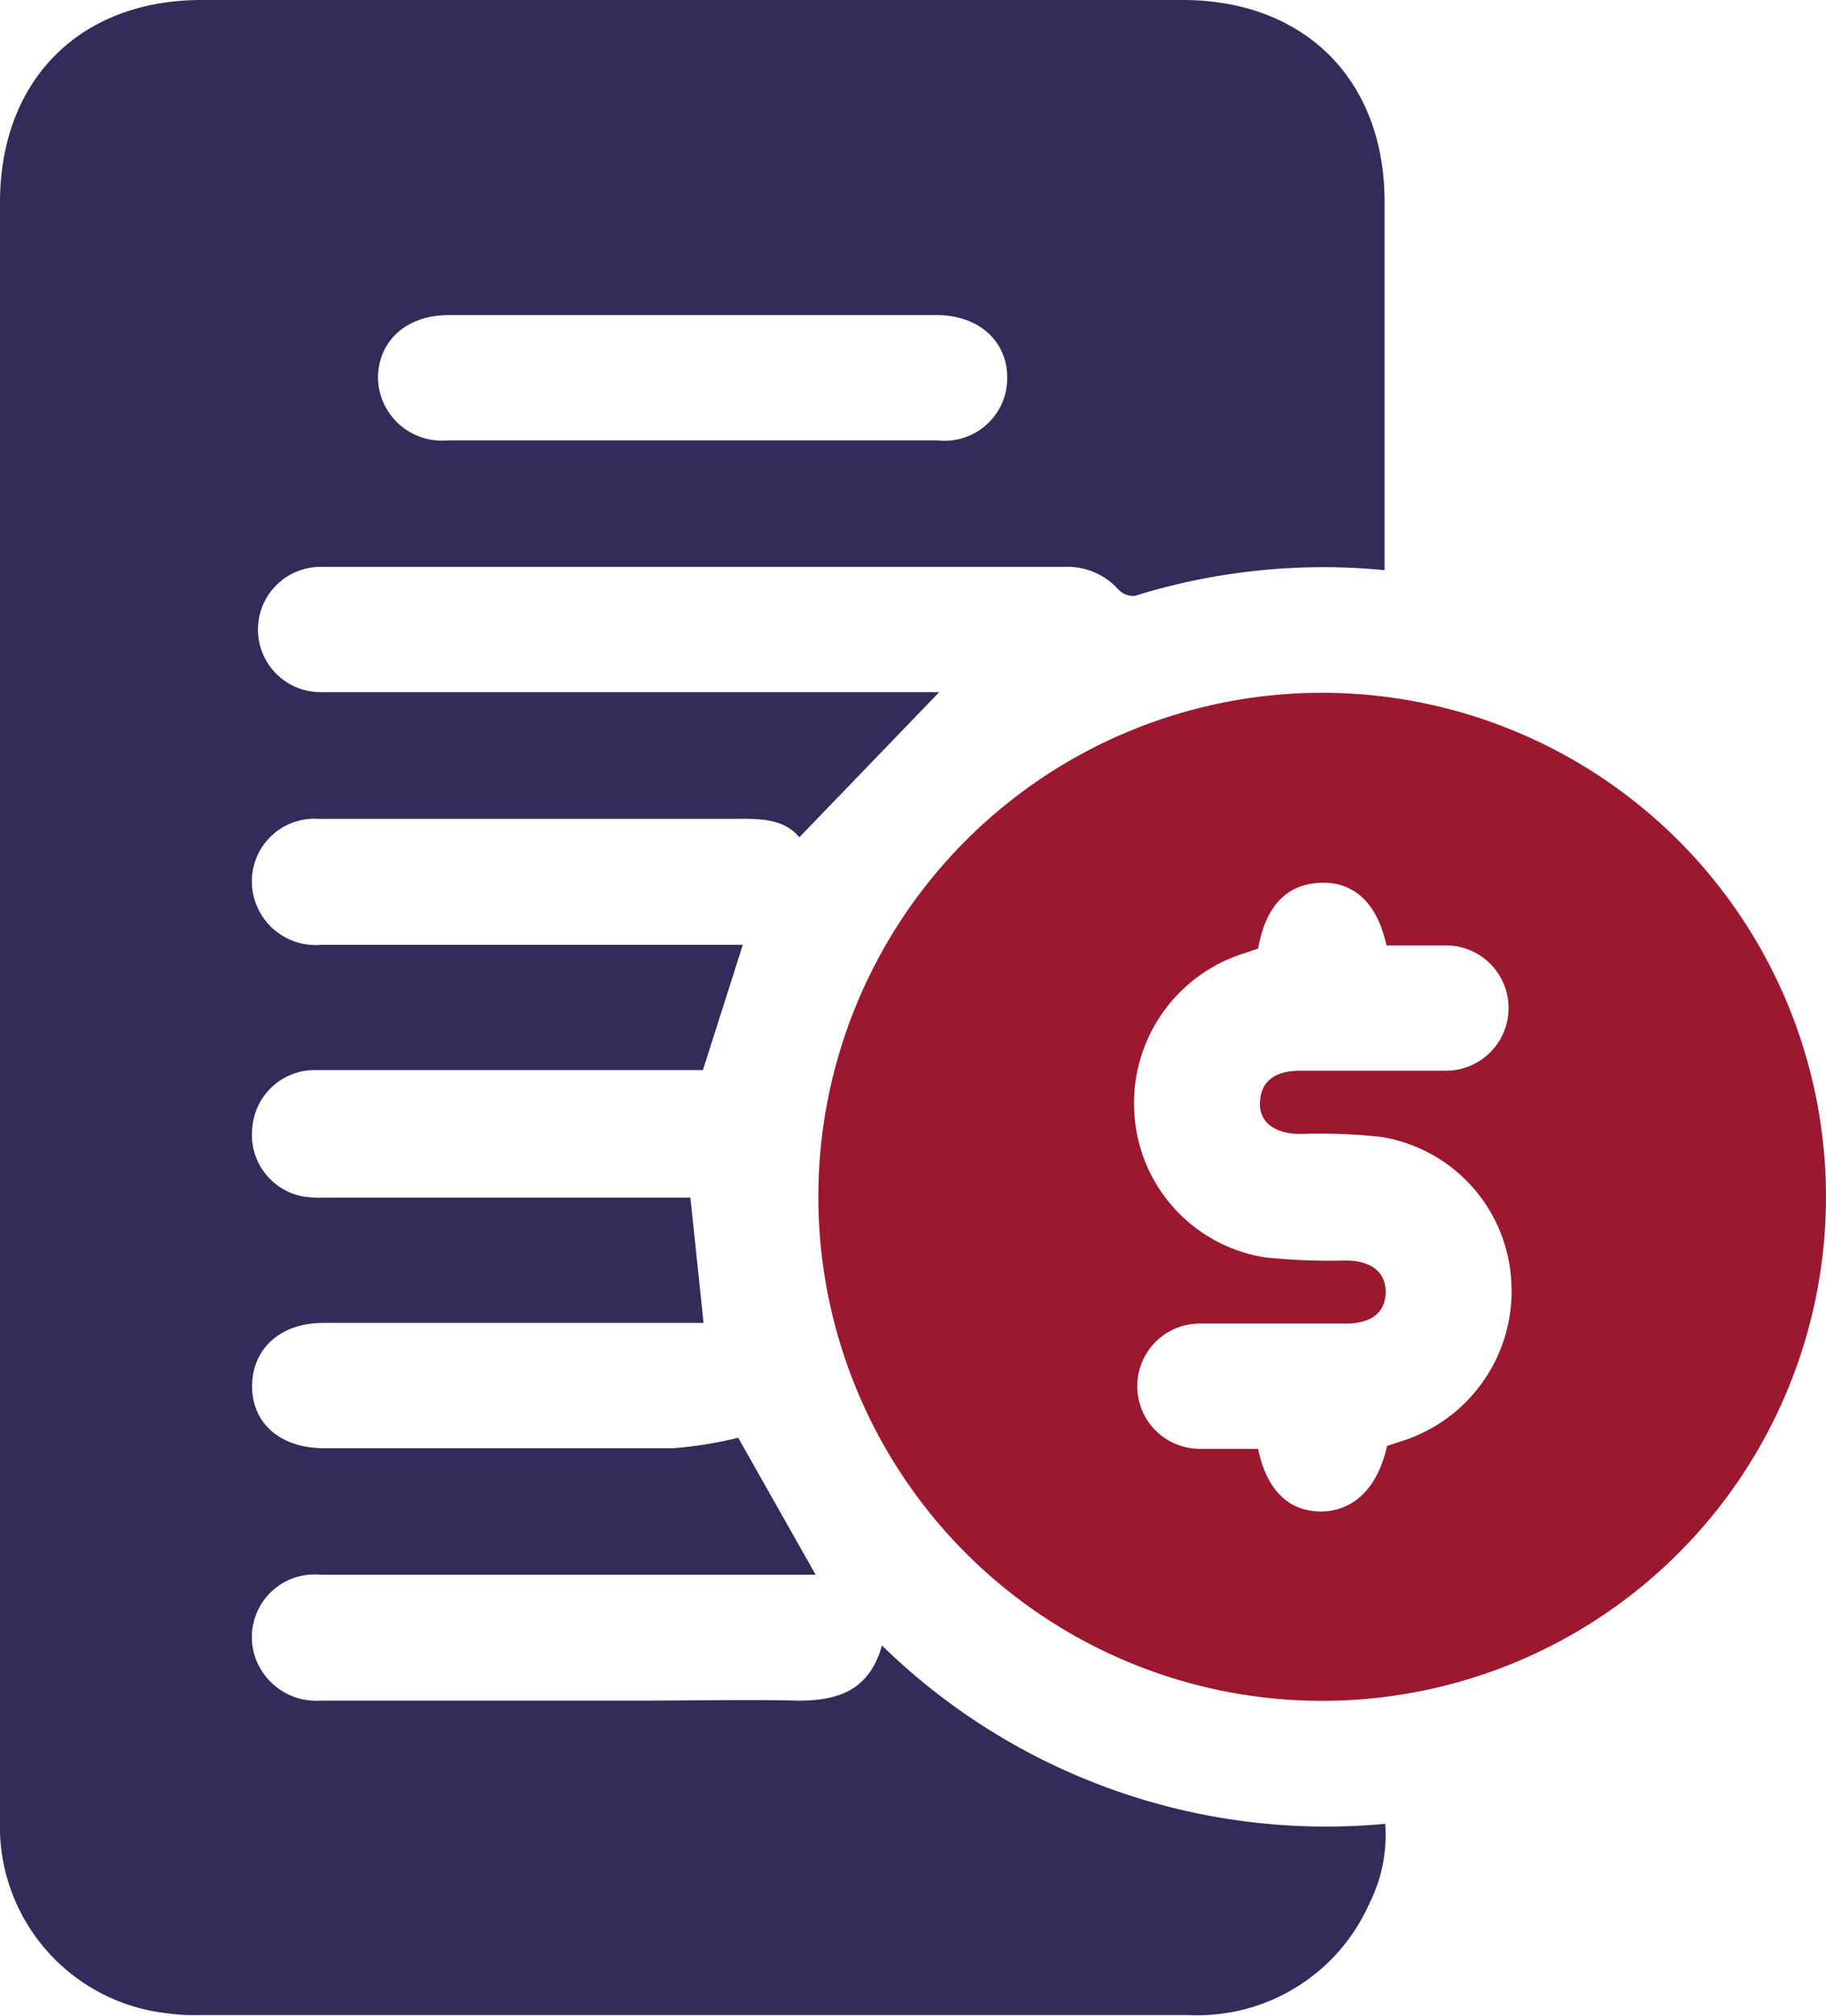
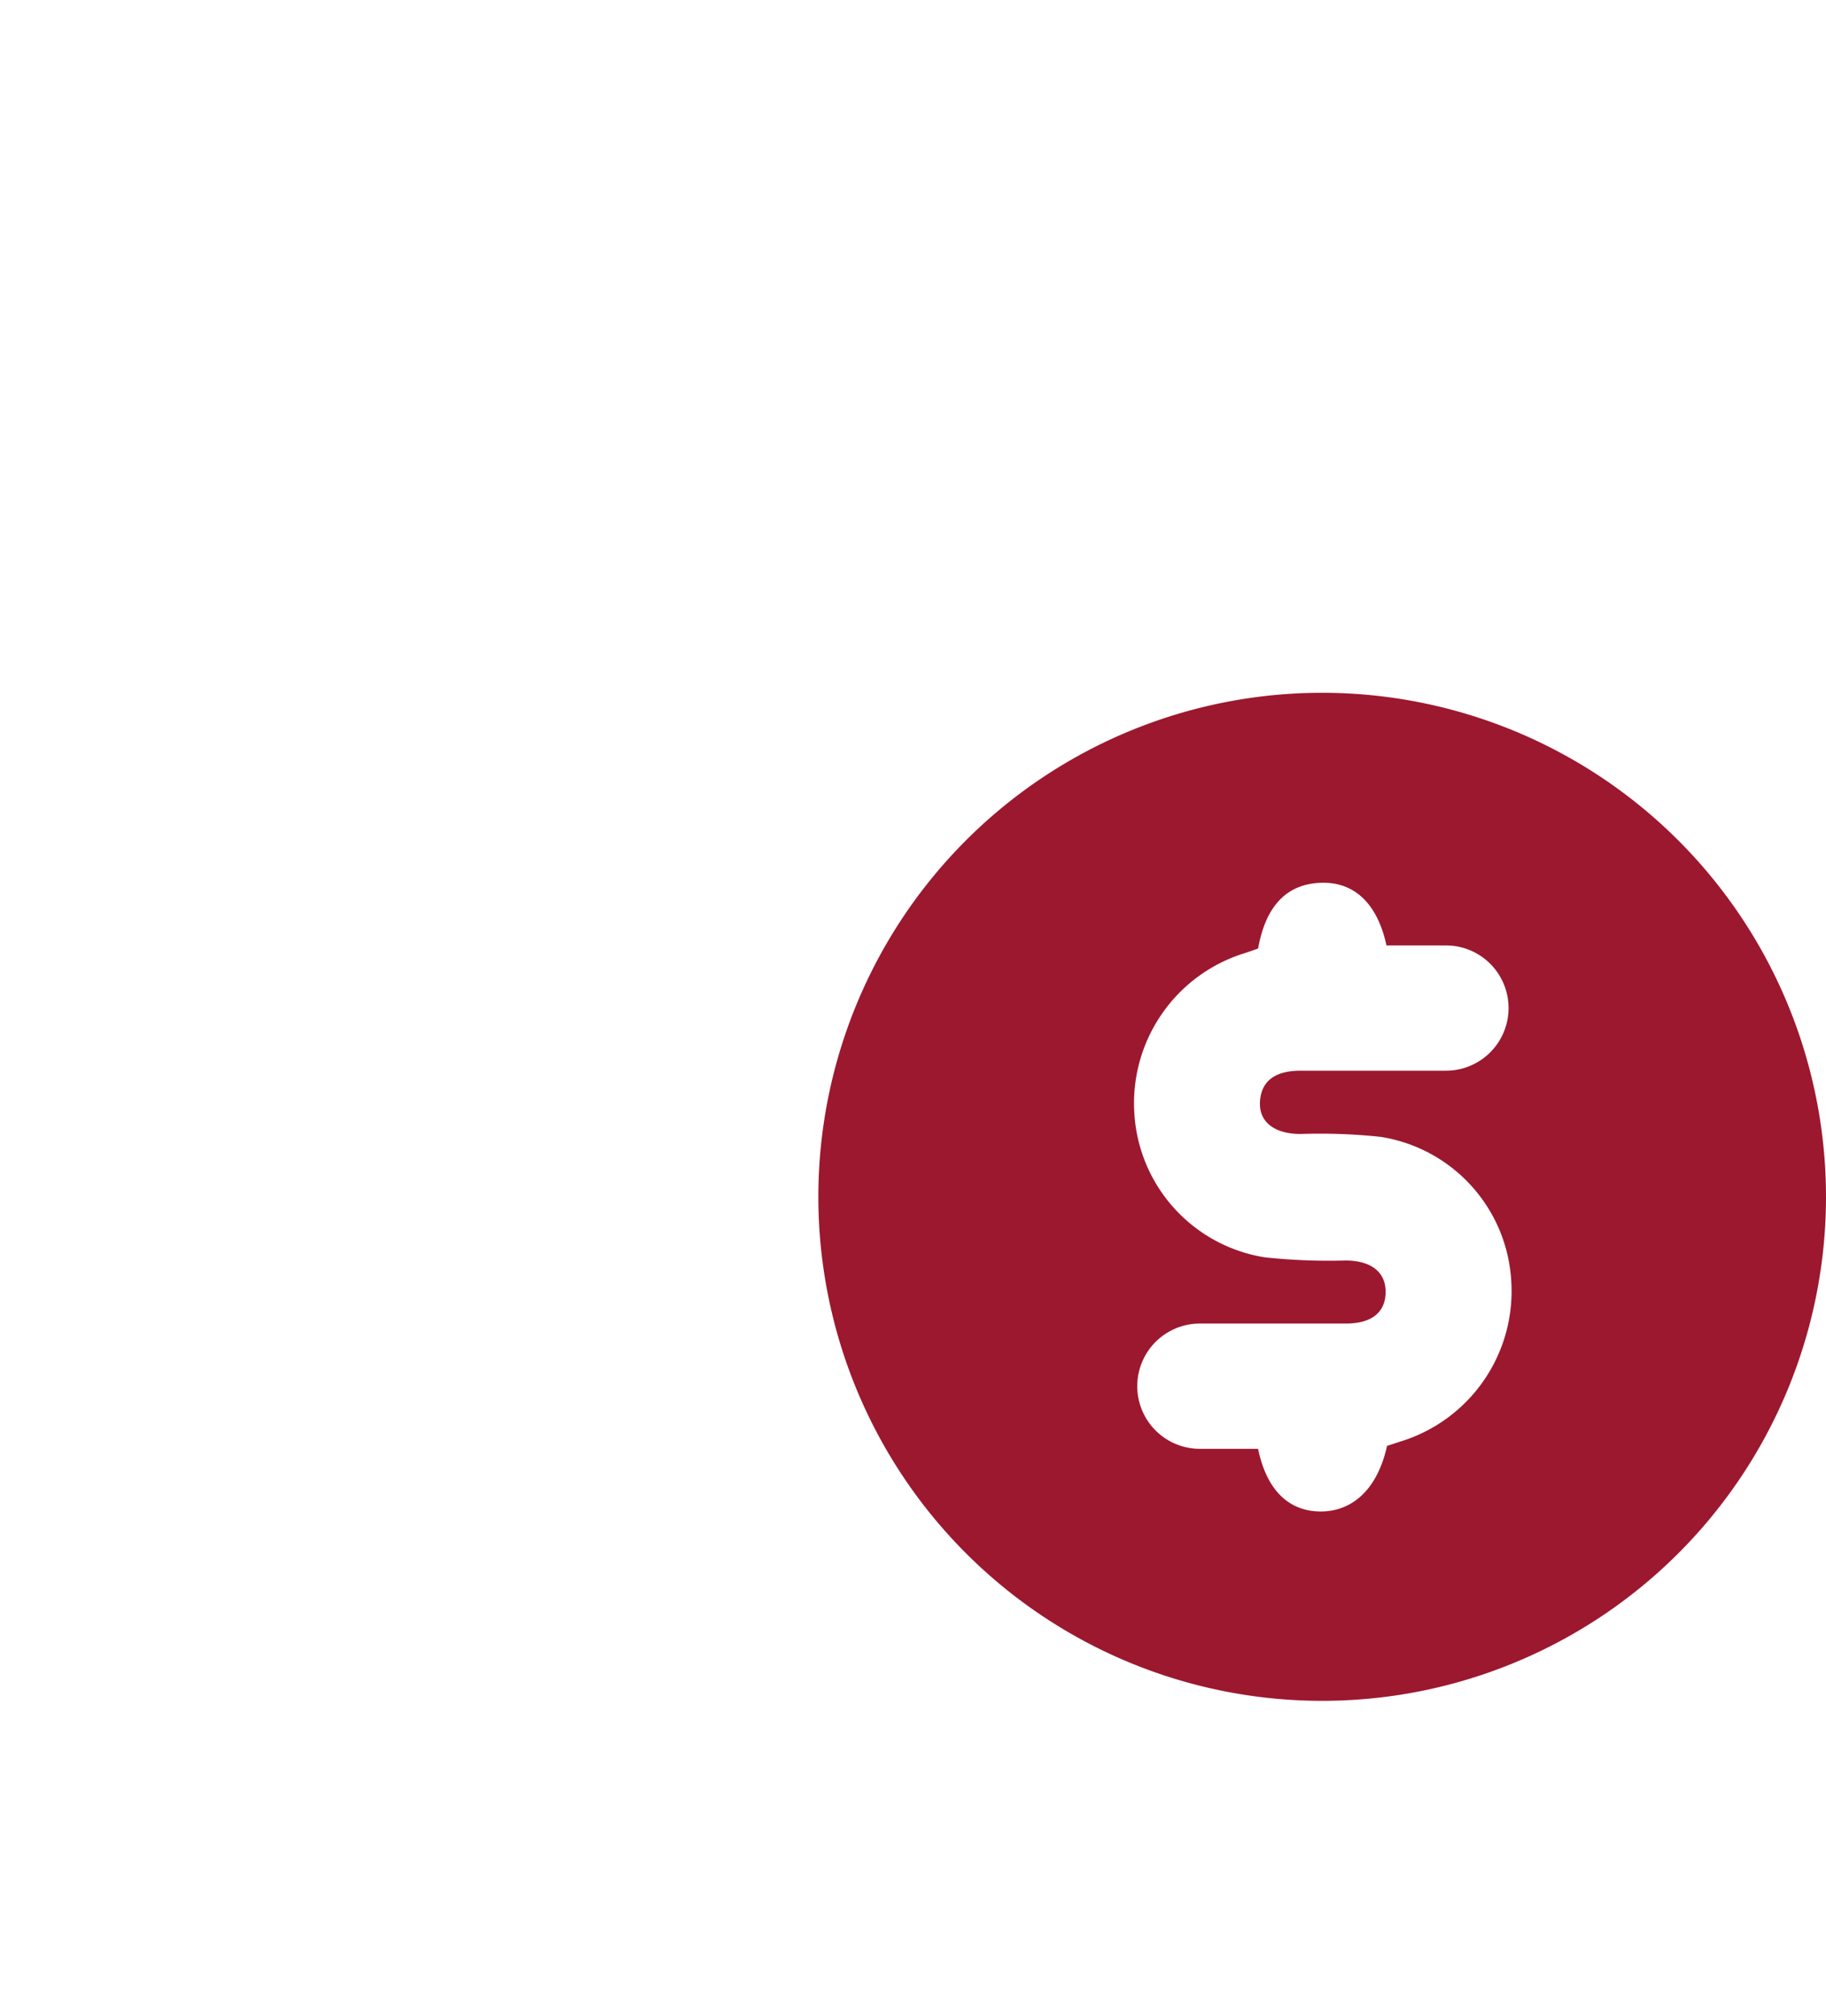
<svg xmlns="http://www.w3.org/2000/svg" viewBox="0 0 87.49 96.54">
  <defs>
    <style>.cls-1{fill:#312c59;}.cls-2{fill:#9c182f;}</style>
  </defs>
  <g id="Capa_2" data-name="Capa 2">
    <g id="Capa_1-2" data-name="Capa 1">
-       <path class="cls-1" d="M66.37,27.31a30.37,30.37,0,0,0-12,1.23,1,1,0,0,1-.75-.27A3.29,3.29,0,0,0,51,27.15H15.36a3,3,0,1,0,0,6H45L38.3,40.1c-.83-1-2.16-.88-3.49-.88-6.5,0-13,0-19.51,0a3,3,0,0,0-3,4.15,3.05,3.05,0,0,0,3.09,1.88c6.38,0,12.76,0,19.14,0h1.06l-1.91,6c-.11,0-.29,0-.46,0q-9.06,0-18.1,0A3,3,0,0,0,12.09,54a3,3,0,0,0,2.36,3.29,5.23,5.23,0,0,0,1.12.07H33.08l.63,6H15.48c-2,0-3.38,1.19-3.4,3s1.36,3,3.43,3c5.59,0,11.19,0,16.78,0a19.75,19.75,0,0,0,3.08-.5l3.71,6.56H15.35a3,3,0,0,0-3.06,4.12,3.1,3.1,0,0,0,3.07,1.91H30.54c2.57,0,5.15-.06,7.72,0,1.94,0,3.39-.51,4-2.64a30.45,30.45,0,0,0,24.11,8.54,7.3,7.3,0,0,1-.77,3.84,9,9,0,0,1-8.61,5.32q-23.74,0-47.51,0a9.37,9.37,0,0,1-1.59-.1A9,9,0,0,1,0,87.18V9.7C0,3.84,3.82,0,9.66,0h47c5.85,0,9.68,3.82,9.68,9.67V27.31ZM33.19,15.09H21.5c-2,0-3.37,1.21-3.39,3a3.06,3.06,0,0,0,3.35,3q11.73,0,23.45,0a3,3,0,0,0,3.35-3c0-1.77-1.38-3-3.39-3Z" />
      <path class="cls-2" d="M87.49,57.4A24.14,24.14,0,1,1,63.31,33.18,24.15,24.15,0,0,1,87.49,57.4Zm-21,11.84.61-.2a7.53,7.53,0,0,0,5.31-7.68,7.42,7.42,0,0,0-6.25-6.91,27.43,27.43,0,0,0-3.85-.14c-1.25,0-2-.58-1.94-1.55s.7-1.47,1.91-1.48h7a3,3,0,1,0,0-6H66.43c-.43-2-1.54-3.06-3.15-3s-2.63,1.08-3,3.15l-.61.21a7.52,7.52,0,0,0-5.32,7.67,7.43,7.43,0,0,0,6.26,6.91,28.9,28.9,0,0,0,3.85.15c1.25,0,1.95.57,1.93,1.54s-.7,1.48-1.9,1.48c-2.32,0-4.65,0-7,0a3,3,0,1,0,0,6c.94,0,1.87,0,2.79,0,.41,2,1.49,3,3,3S66,71.34,66.46,69.24Z" />
    </g>
  </g>
</svg>